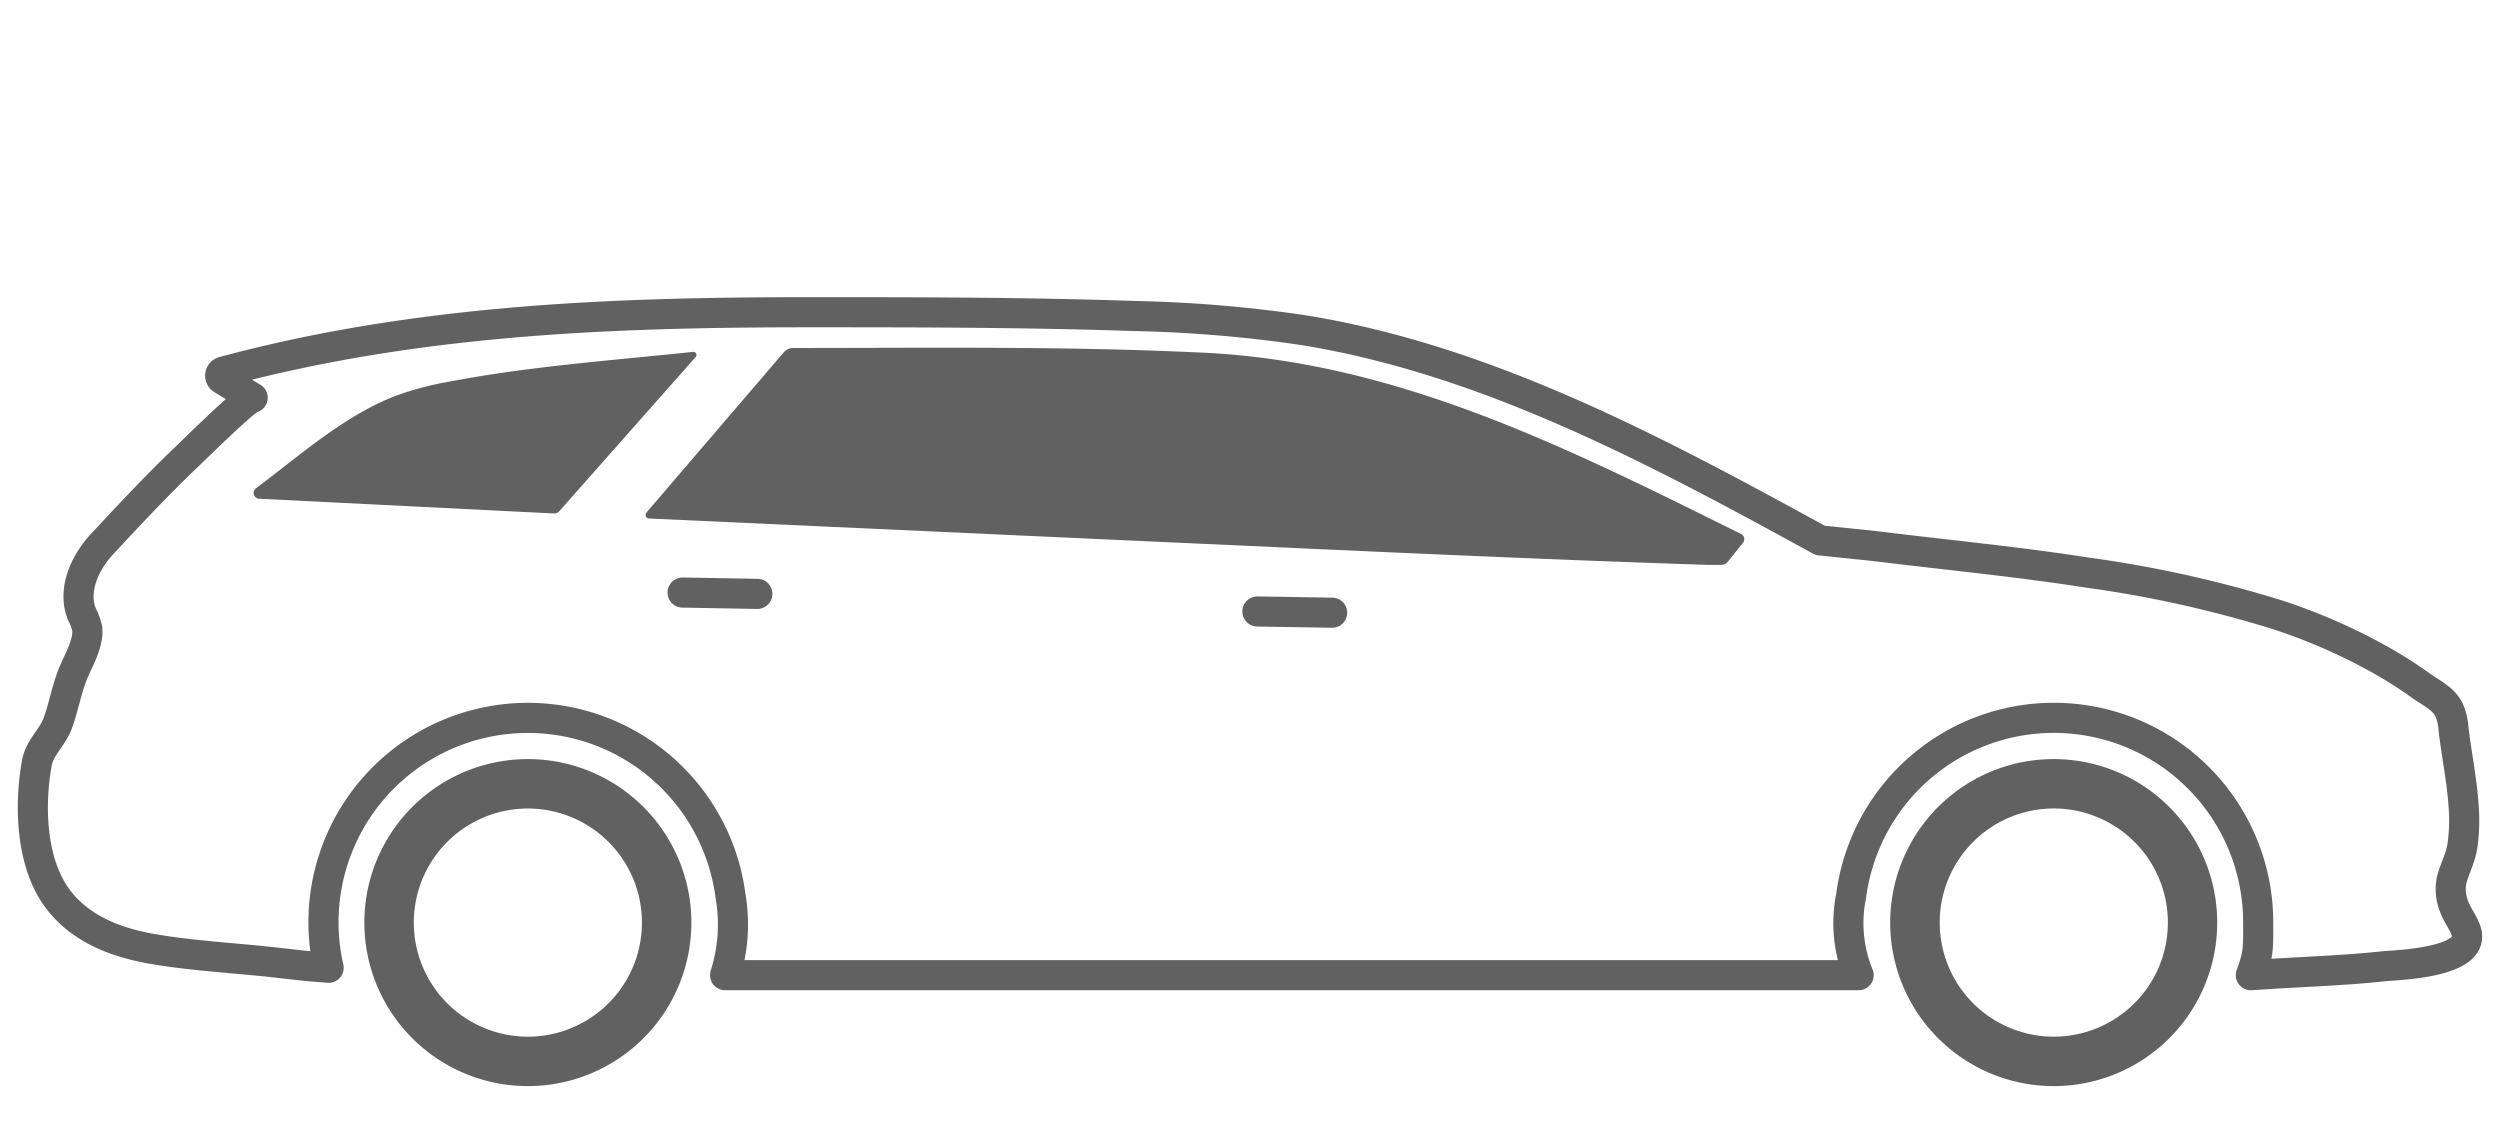
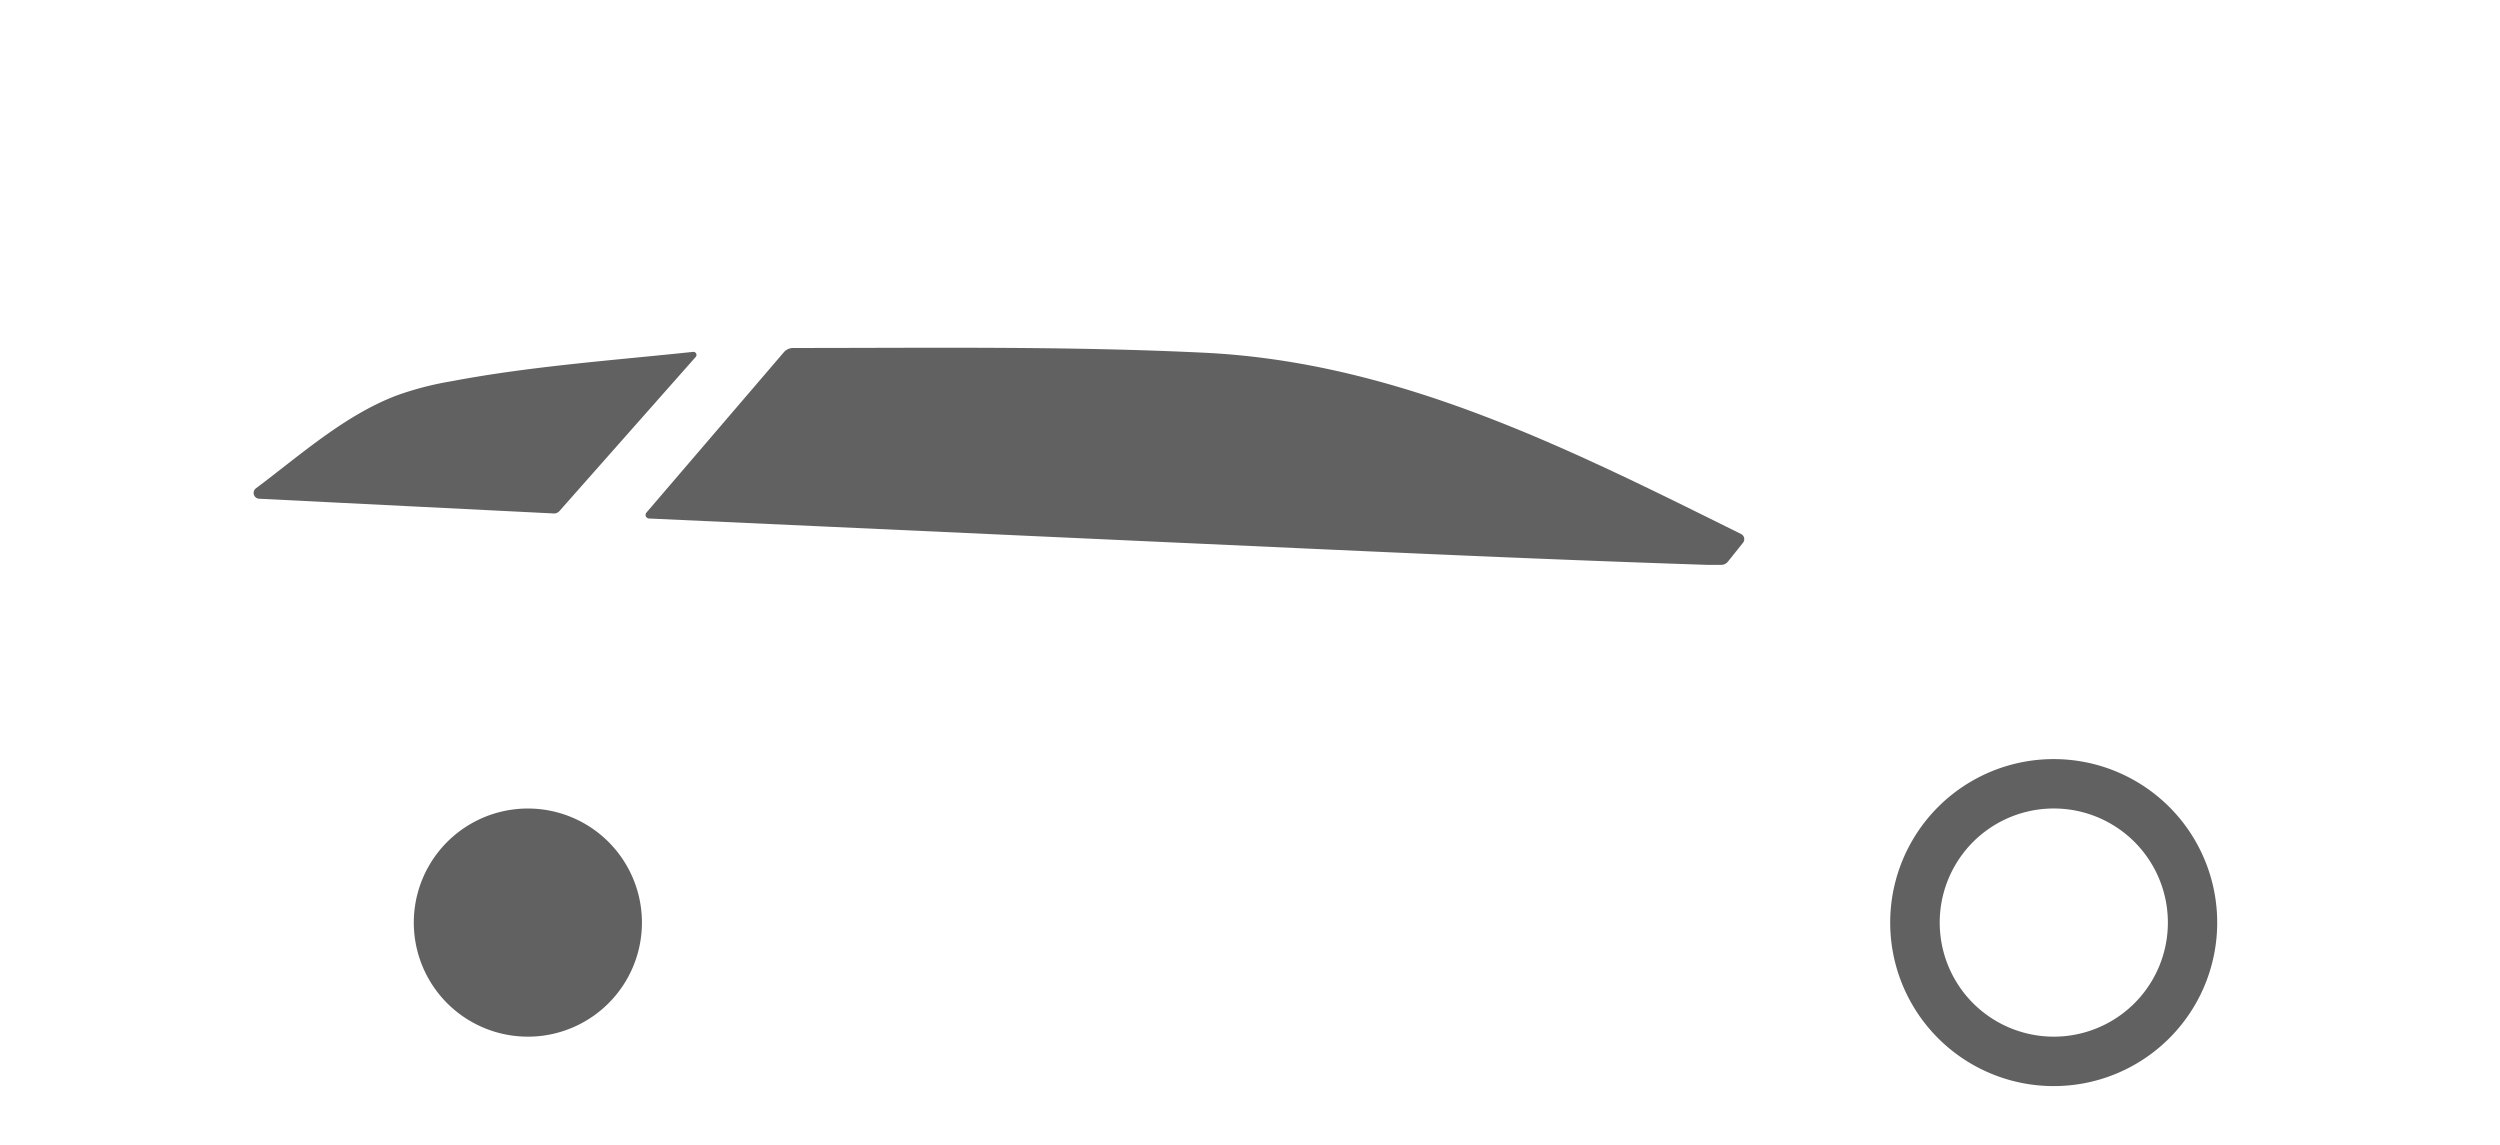
<svg xmlns="http://www.w3.org/2000/svg" viewBox="0 0 166 76" width="166" height="76" fill="none">
-   <path d="M35.05 50.404a10.856 10.856 0 100 21.713 10.856 10.856 0 000-21.713zm0 18.43a7.574 7.574 0 110-15.148 7.574 7.574 0 010 15.149zM136.372 50.404a10.856 10.856 0 10-.012 21.713 10.856 10.856 0 00.012-21.713zm0 18.43a7.575 7.575 0 110-15.15 7.575 7.575 0 010 15.15zM115.62 35.464c-11.362-5.63-22.723-11.412-35.65-12.043-9.095-.442-18.196-.315-27.298-.315a.82.82 0 00-.631.29l-9.12 10.642a.239.239 0 00.047.348.24.24 0 00.123.043l33.957 1.553c12.125.549 24.238 1.13 36.369 1.527h.846a.575.575 0 00.473-.22l1.01-1.263a.384.384 0 00-.126-.562zM46.196 23.699a.201.201 0 00-.055-.31.202.202 0 00-.116-.025c-5.359.569-10.768.947-16.082 1.957a20.716 20.716 0 00-3.592.934c-3.465 1.313-6.412 3.964-9.354 6.167a.385.385 0 00.209.694l19.566.978a.472.472 0 00.366-.151l9.058-10.244z" fill="#616161" />
-   <path d="M163.747 61.803c-.19-.555-.632-1.136-.764-1.54a3.057 3.057 0 01-.202-1.786c.189-.776.581-1.452.713-2.253.129-.867.161-1.746.095-2.62-.107-1.773-.48-3.51-.682-5.264a3.663 3.663 0 00-.296-1.218c-.385-.764-1.2-1.117-1.856-1.59a28.88 28.88 0 00-3.017-1.894 38.292 38.292 0 00-6.571-2.834 78.384 78.384 0 00-12.522-2.777c-4.728-.739-9.468-1.187-14.214-1.774l-3.573-.372c-10.793-5.914-22.154-12.03-34.456-13.98a88.94 88.94 0 00-10.995-.916c-7.215-.246-14.429-.253-21.643-.253-13.217 0-26.131.5-38.931 3.939a.284.284 0 00-.076.518l2.02 1.218c-.24-.145-4.097 3.66-4.419 3.963-1.925 1.837-3.749 3.788-5.567 5.744-1.11 1.18-2.007 3.03-1.357 4.658.165.31.286.642.36.985.095.966-.587 2.096-.94 2.954-.442 1.092-.631 2.272-1.035 3.352-.354.921-1.187 1.584-1.37 2.587-.46 2.525-.404 5.763.795 8.086 1.338 2.588 3.958 3.743 6.703 4.241 2.746.499 5.776.631 8.635.966.808.088 1.616.196 2.43.252l.808.064a13.57 13.57 0 1126.686-4.772c.304 1.758.18 3.563-.36 5.264h75.268a9.083 9.083 0 01-.498-5.264 13.57 13.57 0 0127.027 1.748c0 1.641.05 2.064-.486 3.516l2.013-.126 2.317-.127c1.502-.082 3.01-.176 4.506-.34 1.073-.095 6.173-.253 5.454-2.355zM45.325 39.346l4.961.088M83.492 40.602l4.961.082" stroke="#616161" stroke-width="2" stroke-linecap="round" stroke-linejoin="round" />
+   <path d="M35.05 50.404zm0 18.43a7.574 7.574 0 110-15.148 7.574 7.574 0 010 15.149zM136.372 50.404a10.856 10.856 0 10-.012 21.713 10.856 10.856 0 00.012-21.713zm0 18.43a7.575 7.575 0 110-15.15 7.575 7.575 0 010 15.15zM115.62 35.464c-11.362-5.63-22.723-11.412-35.65-12.043-9.095-.442-18.196-.315-27.298-.315a.82.82 0 00-.631.29l-9.12 10.642a.239.239 0 00.047.348.24.24 0 00.123.043l33.957 1.553c12.125.549 24.238 1.13 36.369 1.527h.846a.575.575 0 00.473-.22l1.01-1.263a.384.384 0 00-.126-.562zM46.196 23.699a.201.201 0 00-.055-.31.202.202 0 00-.116-.025c-5.359.569-10.768.947-16.082 1.957a20.716 20.716 0 00-3.592.934c-3.465 1.313-6.412 3.964-9.354 6.167a.385.385 0 00.209.694l19.566.978a.472.472 0 00.366-.151l9.058-10.244z" fill="#616161" />
</svg>